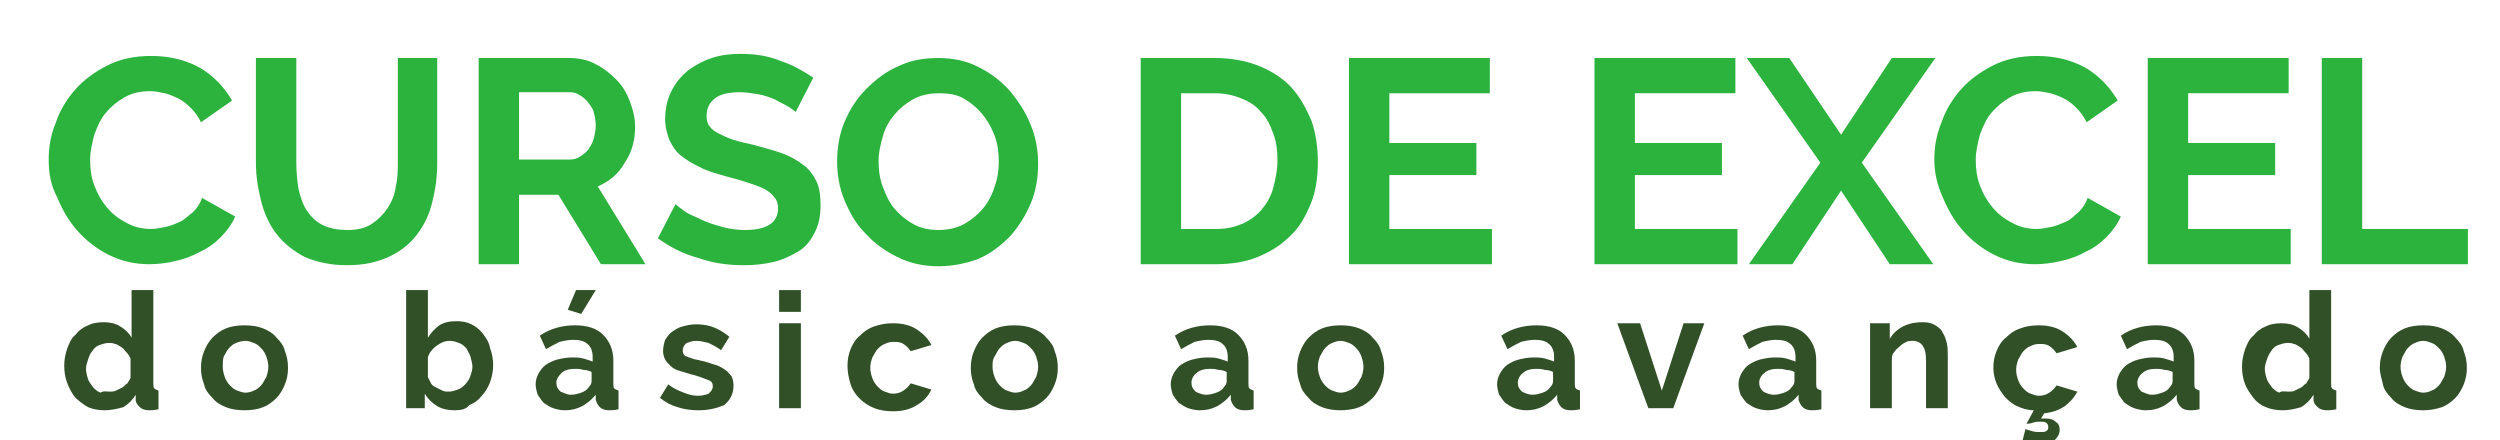
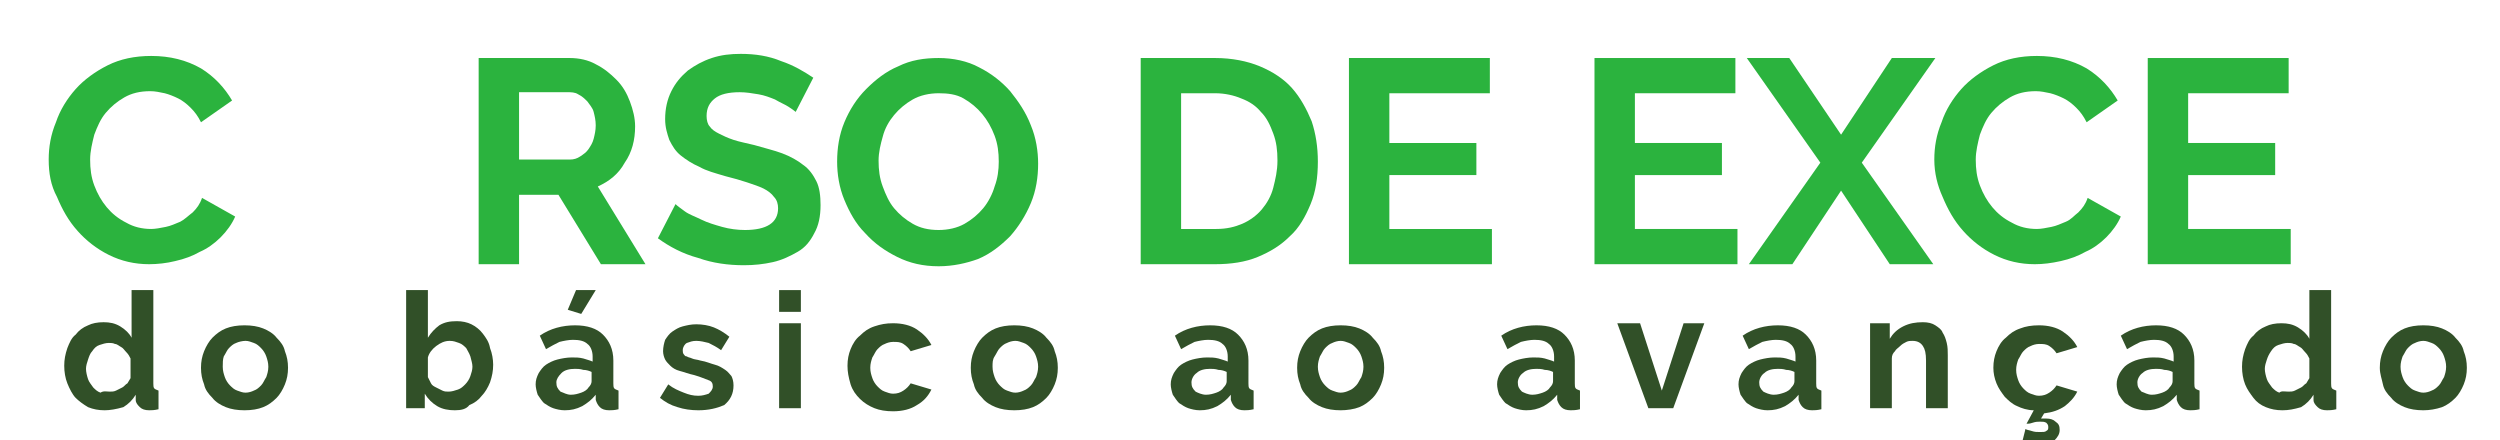
<svg xmlns="http://www.w3.org/2000/svg" id="Camada_1" x="0px" y="0px" viewBox="0 0 241.3 42.5" xml:space="preserve">
  <g>
    <path fill="#2BB33E" d="M4.7,15.4c0-1.2,0.2-2.4,0.7-3.6c0.4-1.2,1.1-2.3,1.9-3.2c0.8-0.9,1.9-1.7,3.1-2.3c1.2-0.6,2.6-0.9,4.2-0.9  c1.8,0,3.4,0.4,4.8,1.2c1.3,0.8,2.3,1.9,3,3.1l-3,2.1c-0.3-0.6-0.6-1-1-1.4c-0.4-0.4-0.8-0.7-1.2-0.9c-0.4-0.2-0.9-0.4-1.3-0.5  c-0.5-0.1-0.9-0.2-1.4-0.2c-1,0-1.8,0.2-2.5,0.6c-0.7,0.4-1.3,0.9-1.8,1.5c-0.5,0.6-0.8,1.3-1.1,2.1c-0.2,0.8-0.4,1.6-0.4,2.4  c0,0.9,0.1,1.7,0.4,2.5s0.7,1.5,1.2,2.1c0.5,0.6,1.1,1.1,1.9,1.5c0.7,0.4,1.5,0.6,2.4,0.6c0.4,0,0.9-0.1,1.4-0.2  c0.5-0.1,0.9-0.3,1.4-0.5c0.4-0.2,0.8-0.6,1.2-0.9c0.4-0.4,0.7-0.8,0.9-1.4l3.2,1.8c-0.3,0.7-0.8,1.4-1.4,2c-0.6,0.6-1.3,1.1-2,1.4  c-0.7,0.4-1.5,0.7-2.4,0.9c-0.8,0.2-1.7,0.3-2.5,0.3c-1.4,0-2.7-0.3-3.9-0.9c-1.2-0.6-2.2-1.4-3-2.3c-0.9-1-1.5-2.1-2-3.3  C4.9,17.9,4.7,16.7,4.7,15.4z" />
-     <path fill="#2BB33E" d="M33.6,22.2c0.9,0,1.7-0.2,2.3-0.6c0.6-0.4,1.1-0.9,1.5-1.5c0.4-0.6,0.7-1.3,0.8-2.1  c0.2-0.8,0.2-1.6,0.2-2.4V5.6h3.8v10.2c0,1.4-0.2,2.6-0.5,3.8c-0.3,1.2-0.8,2.2-1.5,3.1c-0.7,0.9-1.6,1.6-2.7,2.1  c-1.1,0.5-2.4,0.8-4,0.8c-1.6,0-2.9-0.3-4.1-0.8c-1.1-0.6-2-1.3-2.7-2.2c-0.7-0.9-1.2-2-1.5-3.2c-0.3-1.2-0.5-2.4-0.5-3.7V5.6h3.9  v10.2c0,0.8,0.1,1.7,0.2,2.4c0.2,0.8,0.4,1.5,0.8,2.1c0.4,0.6,0.9,1.1,1.5,1.4C31.9,22.1,32.7,22.2,33.6,22.2z" />
    <path fill="#2BB33E" d="M46.2,25.5V5.6H55c0.9,0,1.8,0.2,2.5,0.6c0.8,0.4,1.4,0.9,2,1.5c0.6,0.6,1,1.3,1.3,2.1  c0.3,0.8,0.5,1.6,0.5,2.4c0,1.3-0.3,2.5-1,3.5c-0.6,1.1-1.5,1.8-2.6,2.3l4.6,7.5H58l-4.1-6.7h-3.8v6.7H46.2z M50.1,15.4h4.9  c0.4,0,0.7-0.1,1-0.3c0.3-0.2,0.6-0.4,0.8-0.7c0.2-0.3,0.4-0.6,0.5-1c0.1-0.4,0.2-0.8,0.2-1.3c0-0.5-0.1-0.9-0.2-1.3  c-0.1-0.4-0.4-0.7-0.6-1c-0.3-0.3-0.5-0.5-0.9-0.7c-0.3-0.2-0.7-0.2-1-0.2h-4.7V15.4z" />
    <path fill="#2BB33E" d="M76.8,10.8c-0.1-0.1-0.4-0.3-0.7-0.5c-0.3-0.2-0.8-0.4-1.3-0.7c-0.5-0.2-1-0.4-1.6-0.5  c-0.6-0.1-1.2-0.2-1.8-0.2c-1.1,0-1.9,0.2-2.4,0.6c-0.5,0.4-0.8,0.9-0.8,1.7c0,0.4,0.1,0.8,0.3,1c0.2,0.3,0.5,0.5,0.9,0.7  c0.4,0.2,0.8,0.4,1.4,0.6c0.6,0.2,1.2,0.3,2,0.5c1,0.3,1.9,0.5,2.7,0.8c0.8,0.3,1.5,0.7,2,1.1c0.6,0.4,1,1,1.3,1.6  c0.3,0.6,0.4,1.4,0.4,2.3c0,1.1-0.2,2-0.6,2.7c-0.4,0.8-0.9,1.4-1.6,1.8s-1.5,0.8-2.4,1c-0.9,0.2-1.8,0.3-2.8,0.3  c-1.5,0-3-0.2-4.4-0.7c-1.5-0.4-2.8-1.1-3.9-1.9l1.7-3.3c0.2,0.2,0.5,0.4,0.9,0.7c0.4,0.3,1,0.5,1.6,0.8c0.6,0.3,1.3,0.5,2,0.7  c0.7,0.2,1.5,0.3,2.2,0.3c2.1,0,3.2-0.7,3.2-2.1c0-0.4-0.1-0.8-0.4-1.1c-0.2-0.3-0.6-0.6-1-0.8c-0.4-0.2-1-0.4-1.6-0.6  c-0.6-0.2-1.3-0.4-2.1-0.6c-1-0.3-1.8-0.5-2.5-0.9c-0.7-0.3-1.3-0.7-1.8-1.1c-0.5-0.4-0.8-0.9-1.1-1.5c-0.2-0.6-0.4-1.2-0.4-2  c0-1,0.2-1.9,0.6-2.7c0.4-0.8,0.9-1.4,1.6-2c0.7-0.5,1.4-0.9,2.3-1.2c0.9-0.3,1.8-0.4,2.8-0.4c1.4,0,2.7,0.2,3.9,0.7  c1.2,0.4,2.2,1,3.1,1.6L76.8,10.8z" />
    <path fill="#2BB33E" d="M90.6,25.7c-1.5,0-2.8-0.3-4-0.9c-1.2-0.6-2.2-1.3-3.1-2.3c-0.9-0.9-1.5-2-2-3.2c-0.5-1.2-0.7-2.5-0.7-3.7  c0-1.3,0.2-2.6,0.7-3.8c0.5-1.2,1.2-2.3,2.1-3.2c0.9-0.9,1.9-1.7,3.1-2.2c1.2-0.6,2.5-0.8,3.9-0.8c1.4,0,2.8,0.3,3.9,0.9  c1.2,0.6,2.2,1.4,3,2.3c0.8,1,1.5,2,2,3.3c0.5,1.2,0.7,2.5,0.7,3.7c0,1.3-0.2,2.6-0.7,3.8c-0.5,1.2-1.2,2.3-2,3.2  c-0.9,0.9-1.9,1.7-3.1,2.2C93.3,25.4,92,25.7,90.6,25.7z M84.8,15.5c0,0.9,0.1,1.7,0.4,2.5s0.6,1.5,1.1,2.1  c0.5,0.6,1.1,1.1,1.8,1.5c0.7,0.4,1.5,0.6,2.5,0.6c0.9,0,1.8-0.2,2.5-0.6c0.7-0.4,1.3-0.9,1.8-1.5c0.5-0.6,0.9-1.4,1.1-2.1  c0.3-0.8,0.4-1.6,0.4-2.4c0-0.9-0.1-1.7-0.4-2.5c-0.3-0.8-0.7-1.5-1.2-2.1c-0.5-0.6-1.1-1.1-1.8-1.5c-0.7-0.4-1.5-0.5-2.4-0.5  c-0.9,0-1.8,0.2-2.5,0.6c-0.7,0.4-1.3,0.9-1.8,1.5c-0.5,0.6-0.9,1.3-1.1,2.1C85,13.9,84.8,14.7,84.8,15.5z" />
    <path fill="#2BB33E" d="M110.1,25.5V5.6h7.2c1.6,0,3.1,0.3,4.3,0.8c1.2,0.5,2.3,1.2,3.1,2.1c0.8,0.9,1.4,2,1.9,3.2  c0.4,1.2,0.6,2.5,0.6,3.9c0,1.5-0.2,2.9-0.7,4.1c-0.5,1.2-1.1,2.3-2,3.1c-0.9,0.9-1.9,1.5-3.1,2s-2.6,0.7-4.1,0.7H110.1z   M123.3,15.5c0-1-0.1-1.8-0.4-2.6c-0.3-0.8-0.6-1.5-1.2-2.1c-0.5-0.6-1.1-1-1.9-1.3c-0.7-0.3-1.6-0.5-2.5-0.5H114v13.1h3.4  c1,0,1.8-0.2,2.5-0.5c0.7-0.3,1.4-0.8,1.9-1.4c0.5-0.6,0.9-1.3,1.1-2.1C123.1,17.3,123.3,16.5,123.3,15.5z" />
    <path fill="#2BB33E" d="M144,22.1v3.4h-13.8V5.6h13.6V9h-9.7v4.8h8.4v3.1h-8.4v5.2H144z" />
    <path fill="#2BB33E" d="M167.7,22.1v3.4h-13.8V5.6h13.6V9h-9.7v4.8h8.4v3.1h-8.4v5.2H167.7z" />
    <path fill="#2BB33E" d="M172.7,5.6l5,7.4l4.9-7.4h4.2l-7.1,10.1l6.9,9.8h-4.2l-4.7-7.1l-4.7,7.1h-4.2l6.9-9.8l-7.1-10.1H172.7z" />
    <path fill="#2BB33E" d="M186.7,15.4c0-1.2,0.2-2.4,0.7-3.6c0.4-1.2,1.1-2.3,1.9-3.2c0.8-0.9,1.9-1.7,3.1-2.3  c1.2-0.6,2.6-0.9,4.2-0.9c1.8,0,3.4,0.4,4.8,1.2c1.3,0.8,2.3,1.9,3,3.1l-3,2.1c-0.3-0.6-0.6-1-1-1.4c-0.4-0.4-0.8-0.7-1.2-0.9  c-0.4-0.2-0.9-0.4-1.3-0.5c-0.5-0.1-0.9-0.2-1.4-0.2c-1,0-1.8,0.2-2.5,0.6c-0.7,0.4-1.3,0.9-1.8,1.5c-0.5,0.6-0.8,1.3-1.1,2.1  c-0.2,0.8-0.4,1.6-0.4,2.4c0,0.9,0.1,1.7,0.4,2.5c0.3,0.8,0.7,1.5,1.2,2.1c0.5,0.6,1.1,1.1,1.9,1.5c0.7,0.4,1.5,0.6,2.4,0.6  c0.4,0,0.9-0.1,1.4-0.2c0.5-0.1,0.9-0.3,1.4-0.5s0.8-0.6,1.2-0.9c0.4-0.4,0.7-0.8,0.9-1.4l3.2,1.8c-0.3,0.7-0.8,1.4-1.4,2  c-0.6,0.6-1.3,1.1-2,1.4c-0.7,0.4-1.5,0.7-2.4,0.9s-1.7,0.3-2.5,0.3c-1.4,0-2.7-0.3-3.9-0.9c-1.2-0.6-2.2-1.4-3-2.3  c-0.9-1-1.5-2.1-2-3.3C187,17.9,186.7,16.7,186.7,15.4z" />
    <path fill="#2BB33E" d="M221.1,22.1v3.4h-13.8V5.6h13.6V9h-9.7v4.8h8.4v3.1h-8.4v5.2H221.1z" />
-     <path fill="#2BB33E" d="M224.1,25.5V5.6h3.9v16.5h10.2v3.4H224.1z" />
  </g>
  <g>
    <g>
      <path fill="#315028" d="M10.1,39.6c-0.6,0-1.1-0.1-1.6-0.3C8,39,7.6,38.7,7.3,38.4S6.7,37.5,6.5,37c-0.2-0.5-0.3-1.1-0.3-1.7   s0.1-1.1,0.3-1.7c0.2-0.5,0.4-1,0.8-1.3c0.3-0.4,0.7-0.7,1.2-0.9c0.4-0.2,0.9-0.3,1.5-0.3c0.6,0,1.1,0.1,1.6,0.4   c0.5,0.3,0.9,0.7,1.1,1.1V28h2.1v9c0,0.2,0,0.4,0.1,0.5c0.1,0.1,0.2,0.1,0.4,0.2v1.8c-0.4,0.1-0.7,0.1-0.9,0.1   c-0.4,0-0.7-0.1-0.9-0.3c-0.2-0.2-0.4-0.4-0.4-0.7l0-0.5c-0.3,0.5-0.7,0.9-1.2,1.2C11.2,39.5,10.6,39.6,10.1,39.6z M10.6,37.8   c0.2,0,0.4,0,0.6-0.1c0.2-0.1,0.4-0.2,0.6-0.3c0.2-0.1,0.3-0.3,0.5-0.4c0.1-0.2,0.2-0.3,0.3-0.5v-1.9c-0.1-0.2-0.2-0.4-0.4-0.6   c-0.2-0.2-0.3-0.4-0.5-0.5c-0.2-0.1-0.4-0.3-0.6-0.3c-0.2-0.1-0.4-0.1-0.6-0.1c-0.3,0-0.6,0.1-0.9,0.2c-0.3,0.1-0.5,0.3-0.7,0.6   c-0.2,0.2-0.3,0.5-0.4,0.8c-0.1,0.3-0.2,0.6-0.2,0.9c0,0.3,0.1,0.7,0.2,1s0.3,0.5,0.5,0.8c0.2,0.2,0.4,0.4,0.7,0.5   C10,37.7,10.3,37.8,10.6,37.8z" />
      <path fill="#315028" d="M23.6,39.6c-0.7,0-1.3-0.1-1.8-0.3c-0.5-0.2-1-0.5-1.3-0.9c-0.4-0.4-0.7-0.8-0.8-1.3   c-0.2-0.5-0.3-1-0.3-1.6c0-0.6,0.1-1.1,0.3-1.6c0.2-0.5,0.5-1,0.8-1.3c0.4-0.4,0.8-0.7,1.3-0.9c0.5-0.2,1.1-0.3,1.8-0.3   c0.7,0,1.3,0.1,1.8,0.3c0.5,0.2,1,0.5,1.3,0.9c0.4,0.4,0.7,0.8,0.8,1.3c0.2,0.5,0.3,1,0.3,1.6c0,0.6-0.1,1.1-0.3,1.6   c-0.2,0.5-0.5,1-0.8,1.3c-0.4,0.4-0.8,0.7-1.3,0.9C24.9,39.5,24.3,39.6,23.6,39.6z M21.5,35.4c0,0.4,0.1,0.7,0.2,1   c0.1,0.3,0.3,0.6,0.5,0.8c0.2,0.2,0.4,0.4,0.7,0.5c0.3,0.1,0.5,0.2,0.8,0.2s0.6-0.1,0.8-0.2c0.3-0.1,0.5-0.3,0.7-0.5   c0.2-0.2,0.3-0.5,0.5-0.8c0.1-0.3,0.2-0.6,0.2-1c0-0.4-0.1-0.7-0.2-1c-0.1-0.3-0.3-0.6-0.5-0.8c-0.2-0.2-0.4-0.4-0.7-0.5   c-0.3-0.1-0.5-0.2-0.8-0.2S23,33,22.8,33.1c-0.3,0.1-0.5,0.3-0.7,0.5c-0.2,0.2-0.3,0.5-0.5,0.8C21.5,34.7,21.5,35,21.5,35.4z" />
      <path fill="#315028" d="M43.9,39.6c-0.6,0-1.2-0.1-1.7-0.4c-0.5-0.3-0.9-0.7-1.2-1.2v1.4h-1.8V28h2.1v4.6c0.3-0.5,0.7-0.9,1.1-1.2   c0.5-0.3,1-0.4,1.7-0.4c0.5,0,1,0.1,1.4,0.3s0.8,0.5,1.1,0.9c0.3,0.4,0.6,0.8,0.7,1.4c0.2,0.5,0.3,1.1,0.3,1.6   c0,0.6-0.1,1.1-0.3,1.7c-0.2,0.5-0.5,1-0.8,1.3c-0.3,0.4-0.7,0.7-1.2,0.9C45,39.5,44.5,39.6,43.9,39.6z M43.3,37.8   c0.3,0,0.6-0.1,0.9-0.2s0.5-0.3,0.7-0.5c0.2-0.2,0.4-0.5,0.5-0.8c0.1-0.3,0.2-0.6,0.2-0.9c0-0.3-0.1-0.6-0.2-1   c-0.1-0.3-0.3-0.6-0.4-0.8c-0.2-0.2-0.4-0.4-0.7-0.5c-0.3-0.1-0.5-0.2-0.9-0.2c-0.5,0-0.9,0.2-1.3,0.5c-0.4,0.3-0.7,0.7-0.8,1.1   v1.9c0.1,0.2,0.2,0.4,0.3,0.6c0.1,0.2,0.3,0.3,0.5,0.4c0.2,0.1,0.4,0.2,0.6,0.3C42.9,37.8,43.1,37.8,43.3,37.8z" />
      <path fill="#315028" d="M54.5,39.6c-0.4,0-0.8-0.1-1.1-0.2c-0.3-0.1-0.6-0.3-0.9-0.5c-0.2-0.2-0.4-0.5-0.6-0.8   c-0.1-0.3-0.2-0.7-0.2-1c0-0.4,0.1-0.7,0.3-1.1c0.2-0.3,0.4-0.6,0.7-0.8c0.3-0.2,0.7-0.4,1.1-0.5c0.4-0.1,0.9-0.2,1.4-0.2   c0.4,0,0.7,0,1.1,0.1c0.3,0.1,0.7,0.2,0.9,0.3v-0.5c0-0.5-0.2-1-0.5-1.2c-0.3-0.3-0.8-0.4-1.4-0.4c-0.4,0-0.9,0.1-1.3,0.2   c-0.4,0.2-0.8,0.4-1.3,0.7l-0.6-1.3c1-0.7,2.2-1,3.4-1c1.2,0,2.1,0.3,2.7,0.9c0.6,0.6,1,1.4,1,2.5V37c0,0.2,0,0.4,0.1,0.5   c0.1,0.1,0.2,0.1,0.4,0.2v1.8c-0.4,0.1-0.7,0.1-0.9,0.1c-0.4,0-0.7-0.1-0.9-0.3c-0.2-0.2-0.3-0.4-0.4-0.7l0-0.5   c-0.4,0.5-0.8,0.8-1.3,1.1C55.6,39.5,55.1,39.6,54.5,39.6z M55.1,38.1c0.4,0,0.7-0.1,1-0.2c0.3-0.1,0.6-0.3,0.7-0.5   c0.2-0.2,0.3-0.4,0.3-0.6v-0.9c-0.2-0.1-0.5-0.2-0.8-0.2c-0.3-0.1-0.6-0.1-0.8-0.1c-0.5,0-1,0.1-1.3,0.4s-0.5,0.6-0.5,0.9   c0,0.4,0.1,0.6,0.4,0.9C54.4,37.9,54.7,38.1,55.1,38.1z M56.1,30.3l-1.3-0.4l0.8-1.9h1.9L56.1,30.3z" />
      <path fill="#315028" d="M67.4,39.6c-0.7,0-1.4-0.1-2-0.3c-0.7-0.2-1.2-0.5-1.7-0.9l0.8-1.3c0.5,0.4,1,0.6,1.5,0.8   c0.5,0.2,0.9,0.3,1.4,0.3c0.4,0,0.7-0.1,1-0.2c0.2-0.2,0.4-0.4,0.4-0.7c0-0.3-0.1-0.5-0.4-0.6c-0.3-0.1-0.7-0.3-1.4-0.5   c-0.5-0.1-1-0.3-1.4-0.4c-0.4-0.1-0.7-0.3-0.9-0.5c-0.2-0.2-0.4-0.4-0.5-0.6c-0.1-0.2-0.2-0.5-0.2-0.8c0-0.4,0.1-0.8,0.2-1.1   c0.2-0.3,0.4-0.6,0.7-0.8c0.3-0.2,0.6-0.4,1-0.5c0.4-0.1,0.8-0.2,1.3-0.2c0.6,0,1.2,0.1,1.7,0.3c0.5,0.2,1,0.5,1.5,0.9l-0.8,1.3   c-0.4-0.3-0.8-0.5-1.2-0.7c-0.4-0.1-0.8-0.2-1.2-0.2c-0.4,0-0.6,0.1-0.9,0.2c-0.2,0.1-0.4,0.4-0.4,0.7c0,0.1,0,0.3,0.1,0.4   c0.1,0.1,0.1,0.2,0.3,0.2c0.1,0.1,0.3,0.1,0.5,0.2c0.2,0.1,0.5,0.1,0.8,0.2c0.6,0.1,1,0.3,1.4,0.4c0.4,0.1,0.7,0.3,1,0.5   c0.3,0.2,0.4,0.4,0.6,0.6c0.1,0.2,0.2,0.5,0.2,0.9c0,0.8-0.3,1.4-0.9,1.9C69.2,39.4,68.4,39.6,67.4,39.6z" />
      <path fill="#315028" d="M75.2,30.1V28h2.1v2.1H75.2z M75.2,39.4v-8.2h2.1v8.2H75.2z" />
      <path fill="#315028" d="M81.8,35.3c0-0.6,0.1-1.1,0.3-1.6c0.2-0.5,0.5-1,0.9-1.3c0.4-0.4,0.8-0.7,1.4-0.9s1.1-0.3,1.8-0.3   c0.9,0,1.7,0.2,2.3,0.6c0.6,0.4,1.1,0.9,1.4,1.5l-2,0.6c-0.2-0.3-0.4-0.5-0.7-0.7c-0.3-0.2-0.6-0.2-1-0.2c-0.3,0-0.6,0.1-0.8,0.2   c-0.3,0.1-0.5,0.3-0.7,0.5c-0.2,0.2-0.3,0.5-0.5,0.8c-0.1,0.3-0.2,0.6-0.2,1c0,0.4,0.1,0.7,0.2,1c0.1,0.3,0.3,0.6,0.5,0.8   c0.2,0.2,0.4,0.4,0.7,0.5c0.3,0.1,0.5,0.2,0.8,0.2c0.4,0,0.7-0.1,1-0.3c0.3-0.2,0.5-0.4,0.7-0.7l2,0.6c-0.3,0.6-0.7,1.1-1.4,1.5   c-0.6,0.4-1.4,0.6-2.3,0.6c-0.7,0-1.3-0.1-1.8-0.3s-1-0.5-1.4-0.9c-0.4-0.4-0.7-0.8-0.9-1.4C81.9,36.4,81.8,35.9,81.8,35.3z" />
      <path fill="#315028" d="M97.9,39.6c-0.7,0-1.3-0.1-1.8-0.3s-1-0.5-1.3-0.9c-0.4-0.4-0.7-0.8-0.8-1.3c-0.2-0.5-0.3-1-0.3-1.6   c0-0.6,0.1-1.1,0.3-1.6c0.2-0.5,0.5-1,0.8-1.3c0.4-0.4,0.8-0.7,1.3-0.9s1.1-0.3,1.8-0.3s1.3,0.1,1.8,0.3c0.5,0.2,1,0.5,1.3,0.9   c0.4,0.4,0.7,0.8,0.8,1.3c0.2,0.5,0.3,1,0.3,1.6c0,0.6-0.1,1.1-0.3,1.6c-0.2,0.5-0.5,1-0.8,1.3c-0.4,0.4-0.8,0.7-1.3,0.9   S98.6,39.6,97.9,39.6z M95.8,35.4c0,0.4,0.1,0.7,0.2,1c0.1,0.3,0.3,0.6,0.5,0.8c0.2,0.2,0.4,0.4,0.7,0.5c0.3,0.1,0.5,0.2,0.8,0.2   s0.6-0.1,0.8-0.2c0.3-0.1,0.5-0.3,0.7-0.5c0.2-0.2,0.3-0.5,0.5-0.8c0.1-0.3,0.2-0.6,0.2-1c0-0.4-0.1-0.7-0.2-1   c-0.1-0.3-0.3-0.6-0.5-0.8c-0.2-0.2-0.4-0.4-0.7-0.5c-0.3-0.1-0.5-0.2-0.8-0.2s-0.6,0.1-0.8,0.2c-0.3,0.1-0.5,0.3-0.7,0.5   c-0.2,0.2-0.3,0.5-0.5,0.8C95.8,34.7,95.8,35,95.8,35.4z" />
      <path fill="#315028" d="M115.8,39.6c-0.4,0-0.8-0.1-1.1-0.2c-0.3-0.1-0.6-0.3-0.9-0.5c-0.2-0.2-0.4-0.5-0.6-0.8   c-0.1-0.3-0.2-0.7-0.2-1c0-0.4,0.1-0.7,0.3-1.1c0.2-0.3,0.4-0.6,0.7-0.8c0.3-0.2,0.7-0.4,1.1-0.5c0.4-0.1,0.9-0.2,1.4-0.2   c0.4,0,0.7,0,1.1,0.1c0.3,0.1,0.7,0.2,0.9,0.3v-0.5c0-0.5-0.2-1-0.5-1.2c-0.3-0.3-0.8-0.4-1.4-0.4c-0.4,0-0.9,0.1-1.3,0.2   c-0.4,0.2-0.8,0.4-1.3,0.7l-0.6-1.3c1-0.7,2.2-1,3.4-1c1.2,0,2.1,0.3,2.7,0.9c0.6,0.6,1,1.4,1,2.5V37c0,0.2,0,0.4,0.1,0.5   c0.1,0.1,0.2,0.1,0.4,0.2v1.8c-0.4,0.1-0.7,0.1-0.9,0.1c-0.4,0-0.7-0.1-0.9-0.3c-0.2-0.2-0.3-0.4-0.4-0.7l0-0.5   c-0.4,0.5-0.8,0.8-1.3,1.1C116.9,39.5,116.4,39.6,115.8,39.6z M116.4,38.1c0.4,0,0.7-0.1,1-0.2c0.3-0.1,0.6-0.3,0.7-0.5   c0.2-0.2,0.3-0.4,0.3-0.6v-0.9c-0.2-0.1-0.5-0.2-0.8-0.2c-0.3-0.1-0.6-0.1-0.8-0.1c-0.5,0-1,0.1-1.3,0.4c-0.3,0.2-0.5,0.6-0.5,0.9   c0,0.4,0.1,0.6,0.4,0.9C115.6,37.9,116,38.1,116.4,38.1z" />
      <path fill="#315028" d="M129.4,39.6c-0.7,0-1.3-0.1-1.8-0.3s-1-0.5-1.3-0.9c-0.4-0.4-0.7-0.8-0.8-1.3c-0.2-0.5-0.3-1-0.3-1.6   c0-0.6,0.1-1.1,0.3-1.6c0.2-0.5,0.5-1,0.8-1.3c0.4-0.4,0.8-0.7,1.3-0.9s1.1-0.3,1.8-0.3s1.3,0.1,1.8,0.3c0.5,0.2,1,0.5,1.3,0.9   c0.4,0.4,0.7,0.8,0.8,1.3c0.2,0.5,0.3,1,0.3,1.6c0,0.6-0.1,1.1-0.3,1.6c-0.2,0.5-0.5,1-0.8,1.3c-0.4,0.4-0.8,0.7-1.3,0.9   S130,39.6,129.4,39.6z M127.2,35.4c0,0.4,0.1,0.7,0.2,1c0.1,0.3,0.3,0.6,0.5,0.8c0.2,0.2,0.4,0.4,0.7,0.5c0.3,0.1,0.5,0.2,0.8,0.2   s0.6-0.1,0.8-0.2c0.3-0.1,0.5-0.3,0.7-0.5c0.2-0.2,0.3-0.5,0.5-0.8c0.1-0.3,0.2-0.6,0.2-1c0-0.4-0.1-0.7-0.2-1   c-0.1-0.3-0.3-0.6-0.5-0.8c-0.2-0.2-0.4-0.4-0.7-0.5c-0.3-0.1-0.5-0.2-0.8-0.2s-0.6,0.1-0.8,0.2c-0.3,0.1-0.5,0.3-0.7,0.5   c-0.2,0.2-0.3,0.5-0.5,0.8C127.3,34.7,127.2,35,127.2,35.4z" />
      <path fill="#315028" d="M147.3,39.6c-0.4,0-0.8-0.1-1.1-0.2c-0.3-0.1-0.6-0.3-0.9-0.5c-0.2-0.2-0.4-0.5-0.6-0.8   c-0.1-0.3-0.2-0.7-0.2-1c0-0.4,0.1-0.7,0.3-1.1c0.2-0.3,0.4-0.6,0.7-0.8c0.3-0.2,0.7-0.4,1.1-0.5c0.4-0.1,0.9-0.2,1.4-0.2   c0.4,0,0.7,0,1.1,0.1c0.3,0.1,0.7,0.2,0.9,0.3v-0.5c0-0.5-0.2-1-0.5-1.2c-0.3-0.3-0.8-0.4-1.4-0.4c-0.4,0-0.9,0.1-1.3,0.2   c-0.4,0.2-0.8,0.4-1.3,0.7l-0.6-1.3c1-0.7,2.2-1,3.4-1c1.2,0,2.1,0.3,2.7,0.9c0.6,0.6,1,1.4,1,2.5V37c0,0.2,0,0.4,0.1,0.5   c0.1,0.1,0.2,0.1,0.4,0.2v1.8c-0.4,0.1-0.7,0.1-0.9,0.1c-0.4,0-0.7-0.1-0.9-0.3c-0.2-0.2-0.3-0.4-0.4-0.7l0-0.5   c-0.4,0.5-0.8,0.8-1.3,1.1C148.4,39.5,147.9,39.6,147.3,39.6z M147.9,38.1c0.4,0,0.7-0.1,1-0.2c0.3-0.1,0.6-0.3,0.7-0.5   c0.2-0.2,0.3-0.4,0.3-0.6v-0.9c-0.2-0.1-0.5-0.2-0.8-0.2c-0.3-0.1-0.6-0.1-0.8-0.1c-0.5,0-1,0.1-1.3,0.4c-0.3,0.2-0.5,0.6-0.5,0.9   c0,0.4,0.1,0.6,0.4,0.9C147.1,37.9,147.5,38.1,147.9,38.1z" />
      <path fill="#315028" d="M159.1,39.4l-3-8.2h2.2l2.1,6.5l2.1-6.5h2l-3,8.2H159.1z" />
      <path fill="#315028" d="M170.6,39.6c-0.4,0-0.8-0.1-1.1-0.2c-0.3-0.1-0.6-0.3-0.9-0.5c-0.2-0.2-0.4-0.5-0.6-0.8   c-0.1-0.3-0.2-0.7-0.2-1c0-0.4,0.1-0.7,0.3-1.1c0.2-0.3,0.4-0.6,0.7-0.8c0.3-0.2,0.7-0.4,1.1-0.5c0.4-0.1,0.9-0.2,1.4-0.2   c0.4,0,0.7,0,1.1,0.1c0.3,0.1,0.7,0.2,0.9,0.3v-0.5c0-0.5-0.2-1-0.5-1.2c-0.3-0.3-0.8-0.4-1.4-0.4c-0.4,0-0.9,0.1-1.3,0.2   c-0.4,0.2-0.8,0.4-1.3,0.7l-0.6-1.3c1-0.7,2.2-1,3.4-1c1.2,0,2.1,0.3,2.7,0.9c0.6,0.6,1,1.4,1,2.5V37c0,0.2,0,0.4,0.1,0.5   c0.1,0.1,0.2,0.1,0.4,0.2v1.8c-0.4,0.1-0.7,0.1-0.9,0.1c-0.4,0-0.7-0.1-0.9-0.3c-0.2-0.2-0.3-0.4-0.4-0.7l0-0.5   c-0.4,0.5-0.8,0.8-1.3,1.1C171.7,39.5,171.2,39.6,170.6,39.6z M171.2,38.1c0.4,0,0.7-0.1,1-0.2c0.3-0.1,0.6-0.3,0.7-0.5   c0.2-0.2,0.3-0.4,0.3-0.6v-0.9c-0.2-0.1-0.5-0.2-0.8-0.2c-0.3-0.1-0.6-0.1-0.8-0.1c-0.5,0-1,0.1-1.3,0.4c-0.3,0.2-0.5,0.6-0.5,0.9   c0,0.4,0.1,0.6,0.4,0.9C170.4,37.9,170.8,38.1,171.2,38.1z" />
      <path fill="#315028" d="M188,39.4h-2.1v-4.6c0-0.7-0.1-1.1-0.3-1.4c-0.2-0.3-0.5-0.5-1-0.5c-0.2,0-0.4,0-0.6,0.1   c-0.2,0.1-0.4,0.2-0.6,0.4c-0.2,0.2-0.4,0.3-0.5,0.5c-0.2,0.2-0.3,0.4-0.3,0.7v4.8h-2.1v-8.2h1.9v1.5c0.3-0.5,0.7-0.9,1.3-1.2   c0.6-0.3,1.2-0.4,1.9-0.4c0.5,0,0.9,0.1,1.2,0.3c0.3,0.2,0.6,0.4,0.7,0.7c0.2,0.3,0.3,0.6,0.4,1c0.1,0.4,0.1,0.8,0.1,1.2V39.4z" />
      <path fill="#315028" d="M195.5,41.4c0.1,0.1,0.3,0.1,0.6,0.2c0.3,0.1,0.5,0.1,0.8,0.1c0.3,0,0.5,0,0.6-0.1   c0.2-0.1,0.2-0.2,0.2-0.4c0-0.2-0.1-0.3-0.2-0.4c-0.2-0.1-0.3-0.1-0.6-0.1c-0.2,0-0.4,0-0.7,0.1s-0.4,0.1-0.6,0.1l0.7-1.3   c-0.6,0-1.2-0.2-1.6-0.4c-0.5-0.2-0.9-0.6-1.2-0.9c-0.3-0.4-0.6-0.8-0.8-1.3c-0.2-0.5-0.3-1-0.3-1.5c0-0.6,0.1-1.1,0.3-1.6   s0.5-1,0.9-1.3c0.4-0.4,0.8-0.7,1.4-0.9c0.5-0.2,1.1-0.3,1.8-0.3c0.9,0,1.7,0.2,2.3,0.6c0.6,0.4,1.1,0.9,1.4,1.5l-2,0.6   c-0.2-0.3-0.4-0.5-0.7-0.7c-0.3-0.2-0.6-0.2-1-0.2c-0.3,0-0.6,0.1-0.8,0.2c-0.3,0.1-0.5,0.3-0.7,0.5c-0.2,0.2-0.3,0.5-0.5,0.8   c-0.1,0.3-0.2,0.6-0.2,1c0,0.4,0.1,0.7,0.2,1c0.1,0.3,0.3,0.6,0.5,0.8s0.4,0.4,0.7,0.5c0.3,0.1,0.5,0.2,0.8,0.2   c0.4,0,0.7-0.1,1-0.3c0.3-0.2,0.5-0.4,0.7-0.7l2,0.6c-0.3,0.6-0.7,1-1.2,1.4c-0.6,0.4-1.2,0.6-2,0.7l-0.3,0.5c0.1,0,0.2,0,0.2,0   c0.1,0,0.2,0,0.3,0c0.4,0,0.7,0.1,0.9,0.3c0.3,0.2,0.4,0.4,0.4,0.8c0,0.4-0.2,0.7-0.5,1c-0.3,0.3-0.8,0.4-1.5,0.4   c-0.3,0-0.7,0-0.9-0.1c-0.3-0.1-0.5-0.1-0.7-0.2L195.5,41.4z" />
      <path fill="#315028" d="M207.1,39.6c-0.4,0-0.8-0.1-1.1-0.2c-0.3-0.1-0.6-0.3-0.9-0.5c-0.2-0.2-0.4-0.5-0.6-0.8   c-0.1-0.3-0.2-0.7-0.2-1c0-0.4,0.1-0.7,0.3-1.1c0.2-0.3,0.4-0.6,0.7-0.8c0.3-0.2,0.7-0.4,1.1-0.5c0.4-0.1,0.9-0.2,1.4-0.2   c0.4,0,0.7,0,1.1,0.1c0.3,0.1,0.7,0.2,0.9,0.3v-0.5c0-0.5-0.2-1-0.5-1.2c-0.3-0.3-0.8-0.4-1.4-0.4c-0.4,0-0.9,0.1-1.3,0.2   c-0.4,0.2-0.8,0.4-1.3,0.7l-0.6-1.3c1-0.7,2.2-1,3.4-1c1.2,0,2.1,0.3,2.7,0.9c0.6,0.6,1,1.4,1,2.5V37c0,0.2,0,0.4,0.1,0.5   c0.1,0.1,0.2,0.1,0.4,0.2v1.8c-0.4,0.1-0.7,0.1-0.9,0.1c-0.4,0-0.7-0.1-0.9-0.3c-0.2-0.2-0.3-0.4-0.4-0.7l0-0.5   c-0.4,0.5-0.8,0.8-1.3,1.1C208.2,39.5,207.7,39.6,207.1,39.6z M207.7,38.1c0.4,0,0.7-0.1,1-0.2c0.3-0.1,0.6-0.3,0.7-0.5   c0.2-0.2,0.3-0.4,0.3-0.6v-0.9c-0.2-0.1-0.5-0.2-0.8-0.2c-0.3-0.1-0.6-0.1-0.8-0.1c-0.5,0-1,0.1-1.3,0.4c-0.3,0.2-0.5,0.6-0.5,0.9   c0,0.4,0.1,0.6,0.4,0.9C207,37.9,207.3,38.1,207.7,38.1z" />
      <path fill="#315028" d="M220.3,39.6c-0.6,0-1.1-0.1-1.6-0.3c-0.5-0.2-0.9-0.5-1.2-0.9c-0.3-0.4-0.6-0.8-0.8-1.3   c-0.2-0.5-0.3-1.1-0.3-1.7s0.1-1.1,0.3-1.7c0.2-0.5,0.4-1,0.8-1.3c0.3-0.4,0.7-0.7,1.2-0.9c0.4-0.2,0.9-0.3,1.5-0.3   c0.6,0,1.1,0.1,1.6,0.4c0.5,0.3,0.9,0.7,1.1,1.1V28h2.1v9c0,0.2,0,0.4,0.1,0.5c0.1,0.1,0.2,0.1,0.4,0.2v1.8   c-0.4,0.1-0.7,0.1-0.9,0.1c-0.4,0-0.7-0.1-0.9-0.3c-0.2-0.2-0.4-0.4-0.4-0.7l0-0.5c-0.3,0.5-0.7,0.9-1.2,1.2   C221.4,39.5,220.9,39.6,220.3,39.6z M220.9,37.8c0.2,0,0.4,0,0.6-0.1c0.2-0.1,0.4-0.2,0.6-0.3c0.2-0.1,0.3-0.3,0.5-0.4   c0.1-0.2,0.2-0.3,0.3-0.5v-1.9c-0.1-0.2-0.2-0.4-0.4-0.6c-0.2-0.2-0.3-0.4-0.5-0.5c-0.2-0.1-0.4-0.3-0.6-0.3   c-0.2-0.1-0.4-0.1-0.6-0.1c-0.3,0-0.6,0.1-0.9,0.2c-0.3,0.1-0.5,0.3-0.7,0.6s-0.3,0.5-0.4,0.8c-0.1,0.3-0.2,0.6-0.2,0.9   c0,0.3,0.1,0.7,0.2,1c0.1,0.3,0.3,0.5,0.5,0.8c0.2,0.2,0.4,0.4,0.7,0.5C220.2,37.7,220.5,37.8,220.9,37.8z" />
      <path fill="#315028" d="M233.9,39.6c-0.7,0-1.3-0.1-1.8-0.3c-0.5-0.2-1-0.5-1.3-0.9c-0.4-0.4-0.7-0.8-0.8-1.3s-0.3-1-0.3-1.6   c0-0.6,0.1-1.1,0.3-1.6c0.2-0.5,0.5-1,0.8-1.3c0.4-0.4,0.8-0.7,1.3-0.9c0.5-0.2,1.1-0.3,1.8-0.3c0.7,0,1.3,0.1,1.8,0.3   c0.5,0.2,1,0.5,1.3,0.9c0.4,0.4,0.7,0.8,0.8,1.3c0.2,0.5,0.3,1,0.3,1.6c0,0.6-0.1,1.1-0.3,1.6c-0.2,0.5-0.5,1-0.8,1.3   c-0.4,0.4-0.8,0.7-1.3,0.9C235.1,39.5,234.5,39.6,233.9,39.6z M231.7,35.4c0,0.4,0.1,0.7,0.2,1c0.1,0.3,0.3,0.6,0.5,0.8   s0.4,0.4,0.7,0.5c0.3,0.1,0.5,0.2,0.8,0.2c0.3,0,0.6-0.1,0.8-0.2c0.3-0.1,0.5-0.3,0.7-0.5s0.3-0.5,0.5-0.8c0.1-0.3,0.2-0.6,0.2-1   c0-0.4-0.1-0.7-0.2-1c-0.1-0.3-0.3-0.6-0.5-0.8s-0.4-0.4-0.7-0.5c-0.3-0.1-0.5-0.2-0.8-0.2c-0.3,0-0.6,0.1-0.8,0.2   c-0.3,0.1-0.5,0.3-0.7,0.5c-0.2,0.2-0.3,0.5-0.5,0.8C231.8,34.7,231.7,35,231.7,35.4z" />
    </g>
  </g>
</svg>